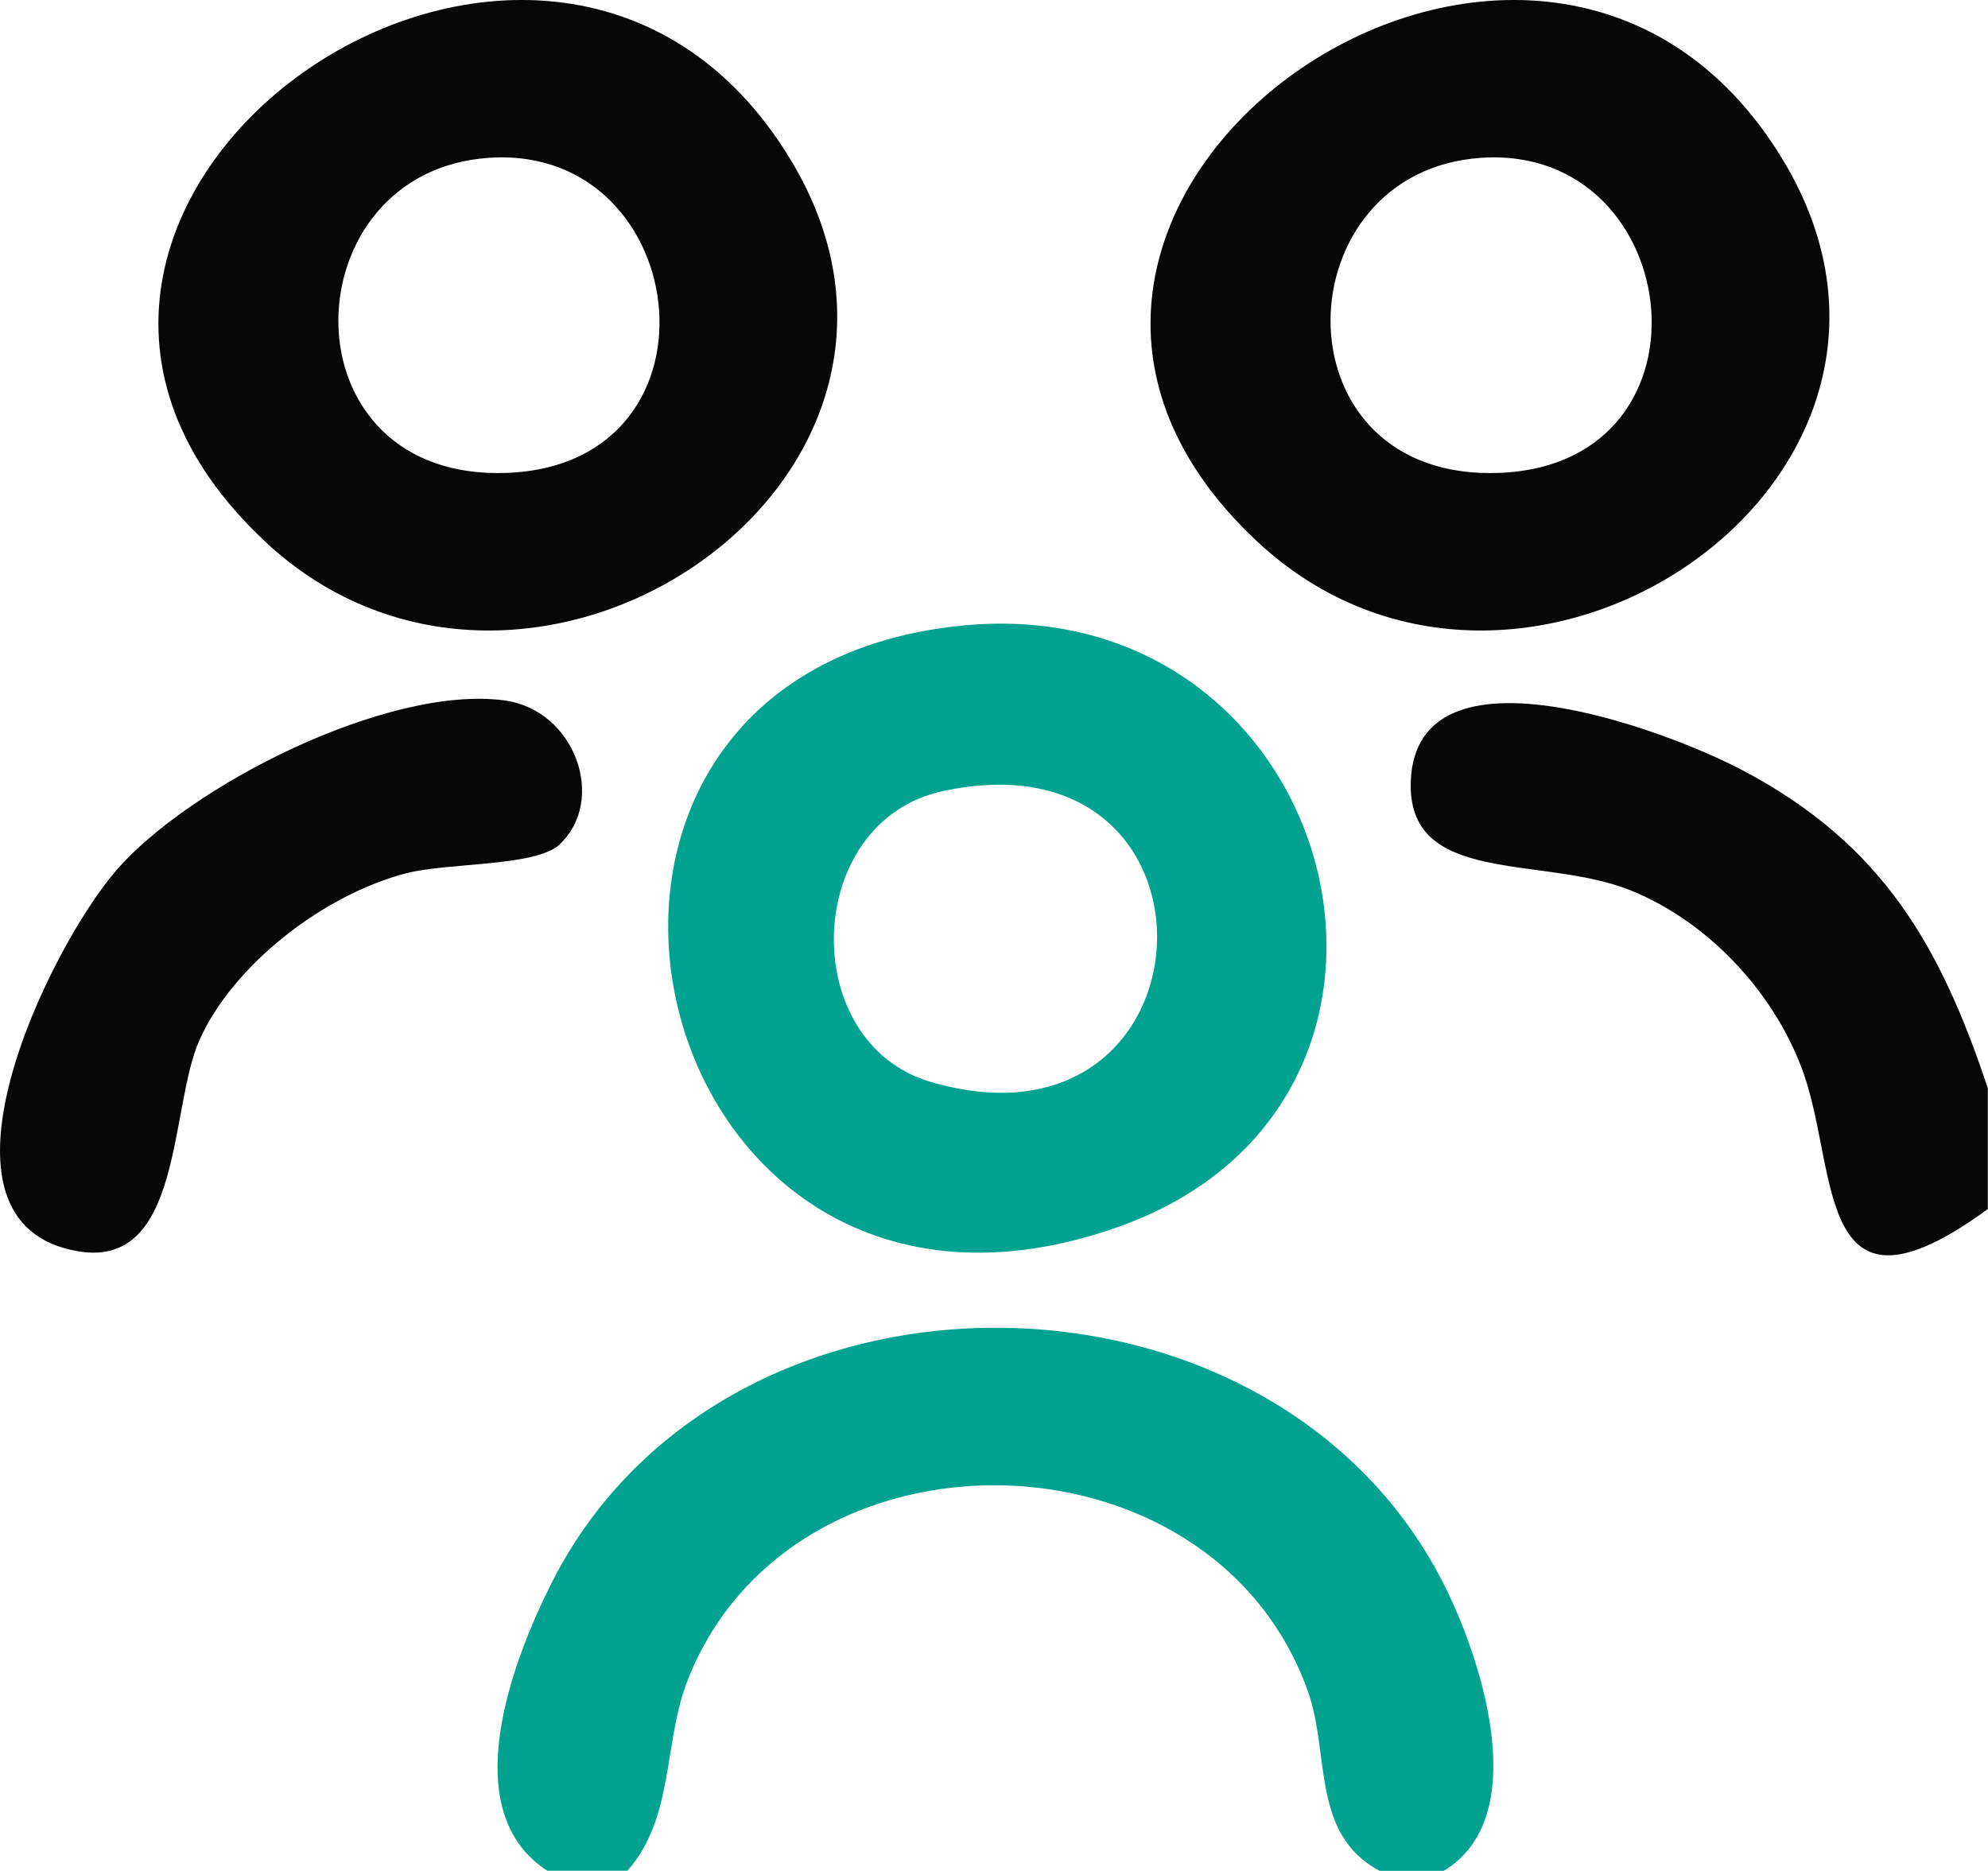
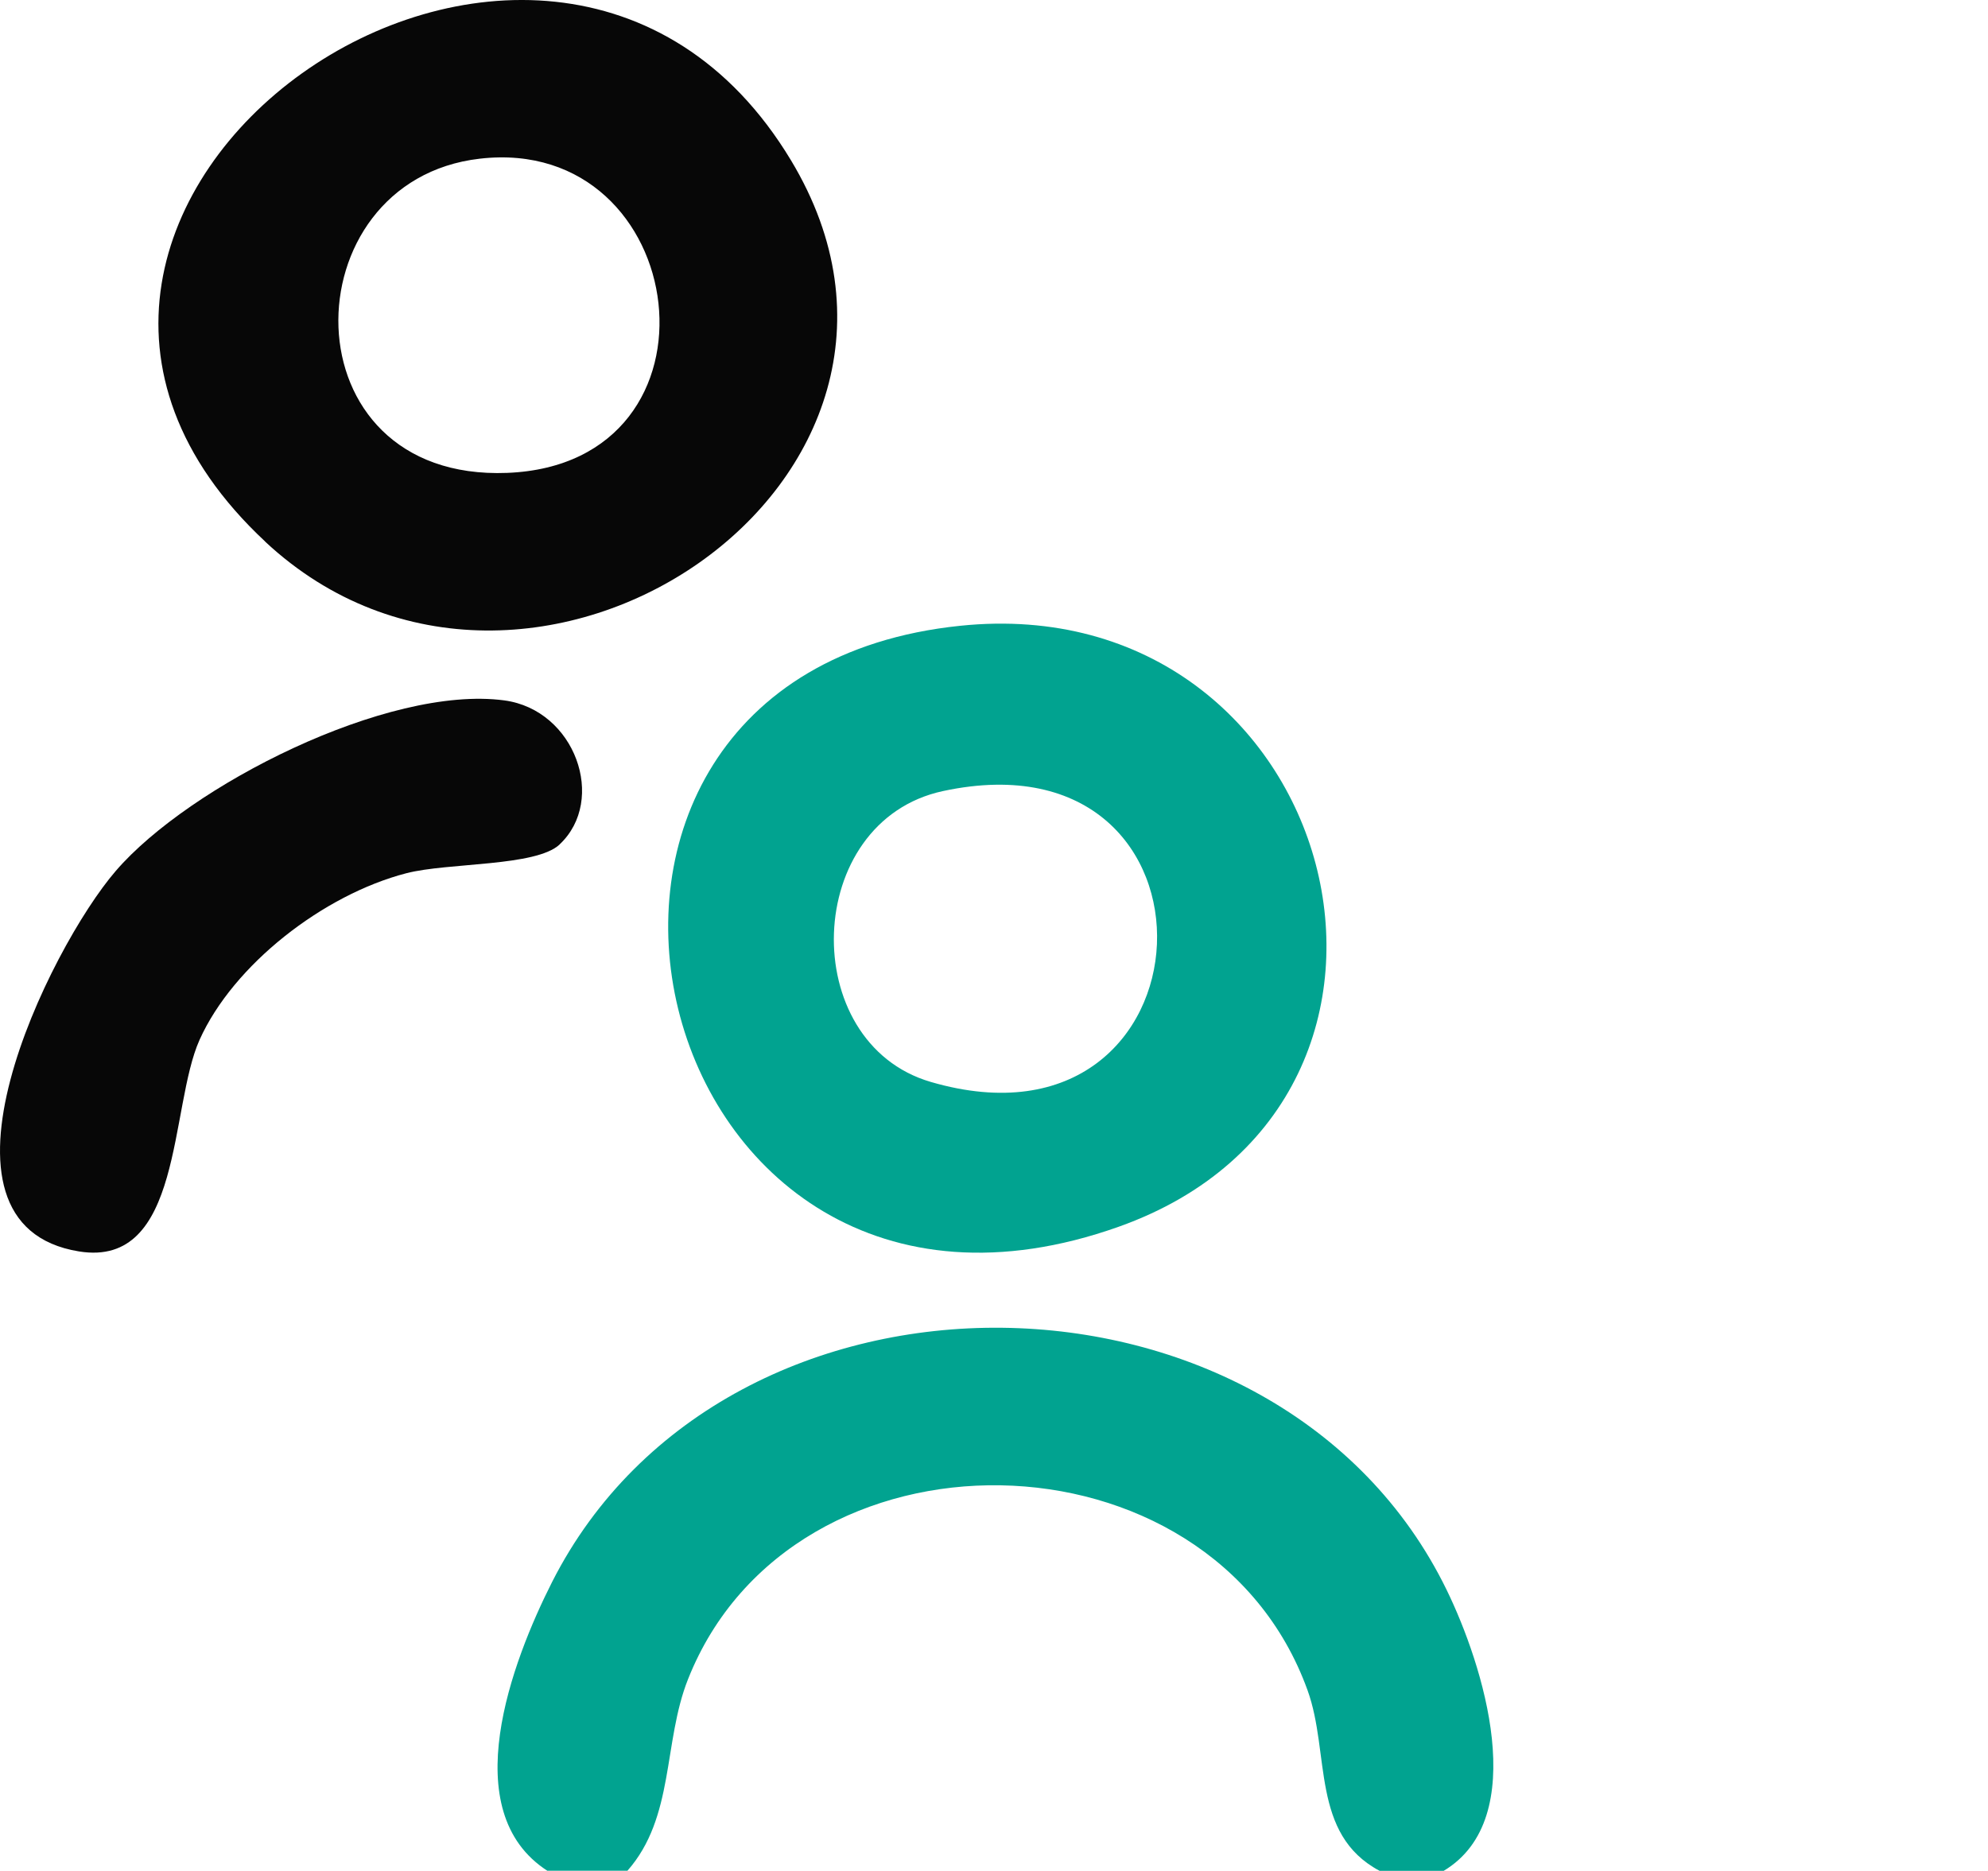
<svg xmlns="http://www.w3.org/2000/svg" width="34" height="32" viewBox="0 0 34 32" fill="none">
  <path d="M9.366 32C7.779 30.982 8.755 28.416 9.443 27.056C12.432 21.17 21.871 21.306 24.741 27.192C25.364 28.47 26.198 31.095 24.691 31.998H23.595C22.413 31.369 22.752 29.988 22.363 28.911C20.709 24.325 13.553 24.208 11.766 28.723C11.339 29.8 11.539 31.081 10.731 31.996H9.363L9.366 32Z" fill="#01A390" />
-   <path d="M33.997 18.62V20.679C31.048 22.832 31.45 20.095 30.849 18.366C30.387 17.046 29.274 15.791 27.892 15.23C26.382 14.618 24.042 15.167 24.129 13.339C24.247 10.909 28.451 12.462 29.803 13.175C32.221 14.449 33.201 16.22 34 18.622L33.997 18.62Z" fill="#070707" />
  <path d="M4.538 9.265C-1.605 3.535 9.354 -4.192 13.528 2.742C16.824 8.215 9.032 13.457 4.536 9.265H4.538ZM8.206 2.714C4.94 3.089 4.87 8.238 8.675 8.088C12.572 7.933 11.831 2.296 8.206 2.714Z" fill="#070707" />
-   <path d="M21.505 9.265C15.364 3.535 26.32 -4.192 30.497 2.742C33.793 8.215 26.001 13.457 21.505 9.265ZM25.175 2.714C21.909 3.089 21.839 8.238 25.644 8.088C29.541 7.933 28.8 2.296 25.175 2.714Z" fill="#070707" />
  <path d="M16.423 10.703C22.912 10.032 25.24 18.81 19.132 20.982C10.948 23.893 8.129 11.559 16.423 10.703ZM16.128 13.53C13.726 14.046 13.626 17.836 15.919 18.505C20.876 19.952 21.206 12.439 16.128 13.53Z" fill="#01A390" />
  <path d="M9.573 14.442C9.164 14.825 7.67 14.75 6.951 14.935C5.529 15.303 3.989 16.502 3.413 17.785C2.896 18.937 3.129 21.691 1.352 21.404C-1.482 20.947 0.843 16.213 1.981 14.895C3.236 13.438 6.629 11.714 8.623 11.979C9.84 12.141 10.379 13.685 9.571 14.442H9.573Z" fill="#070707" />
</svg>